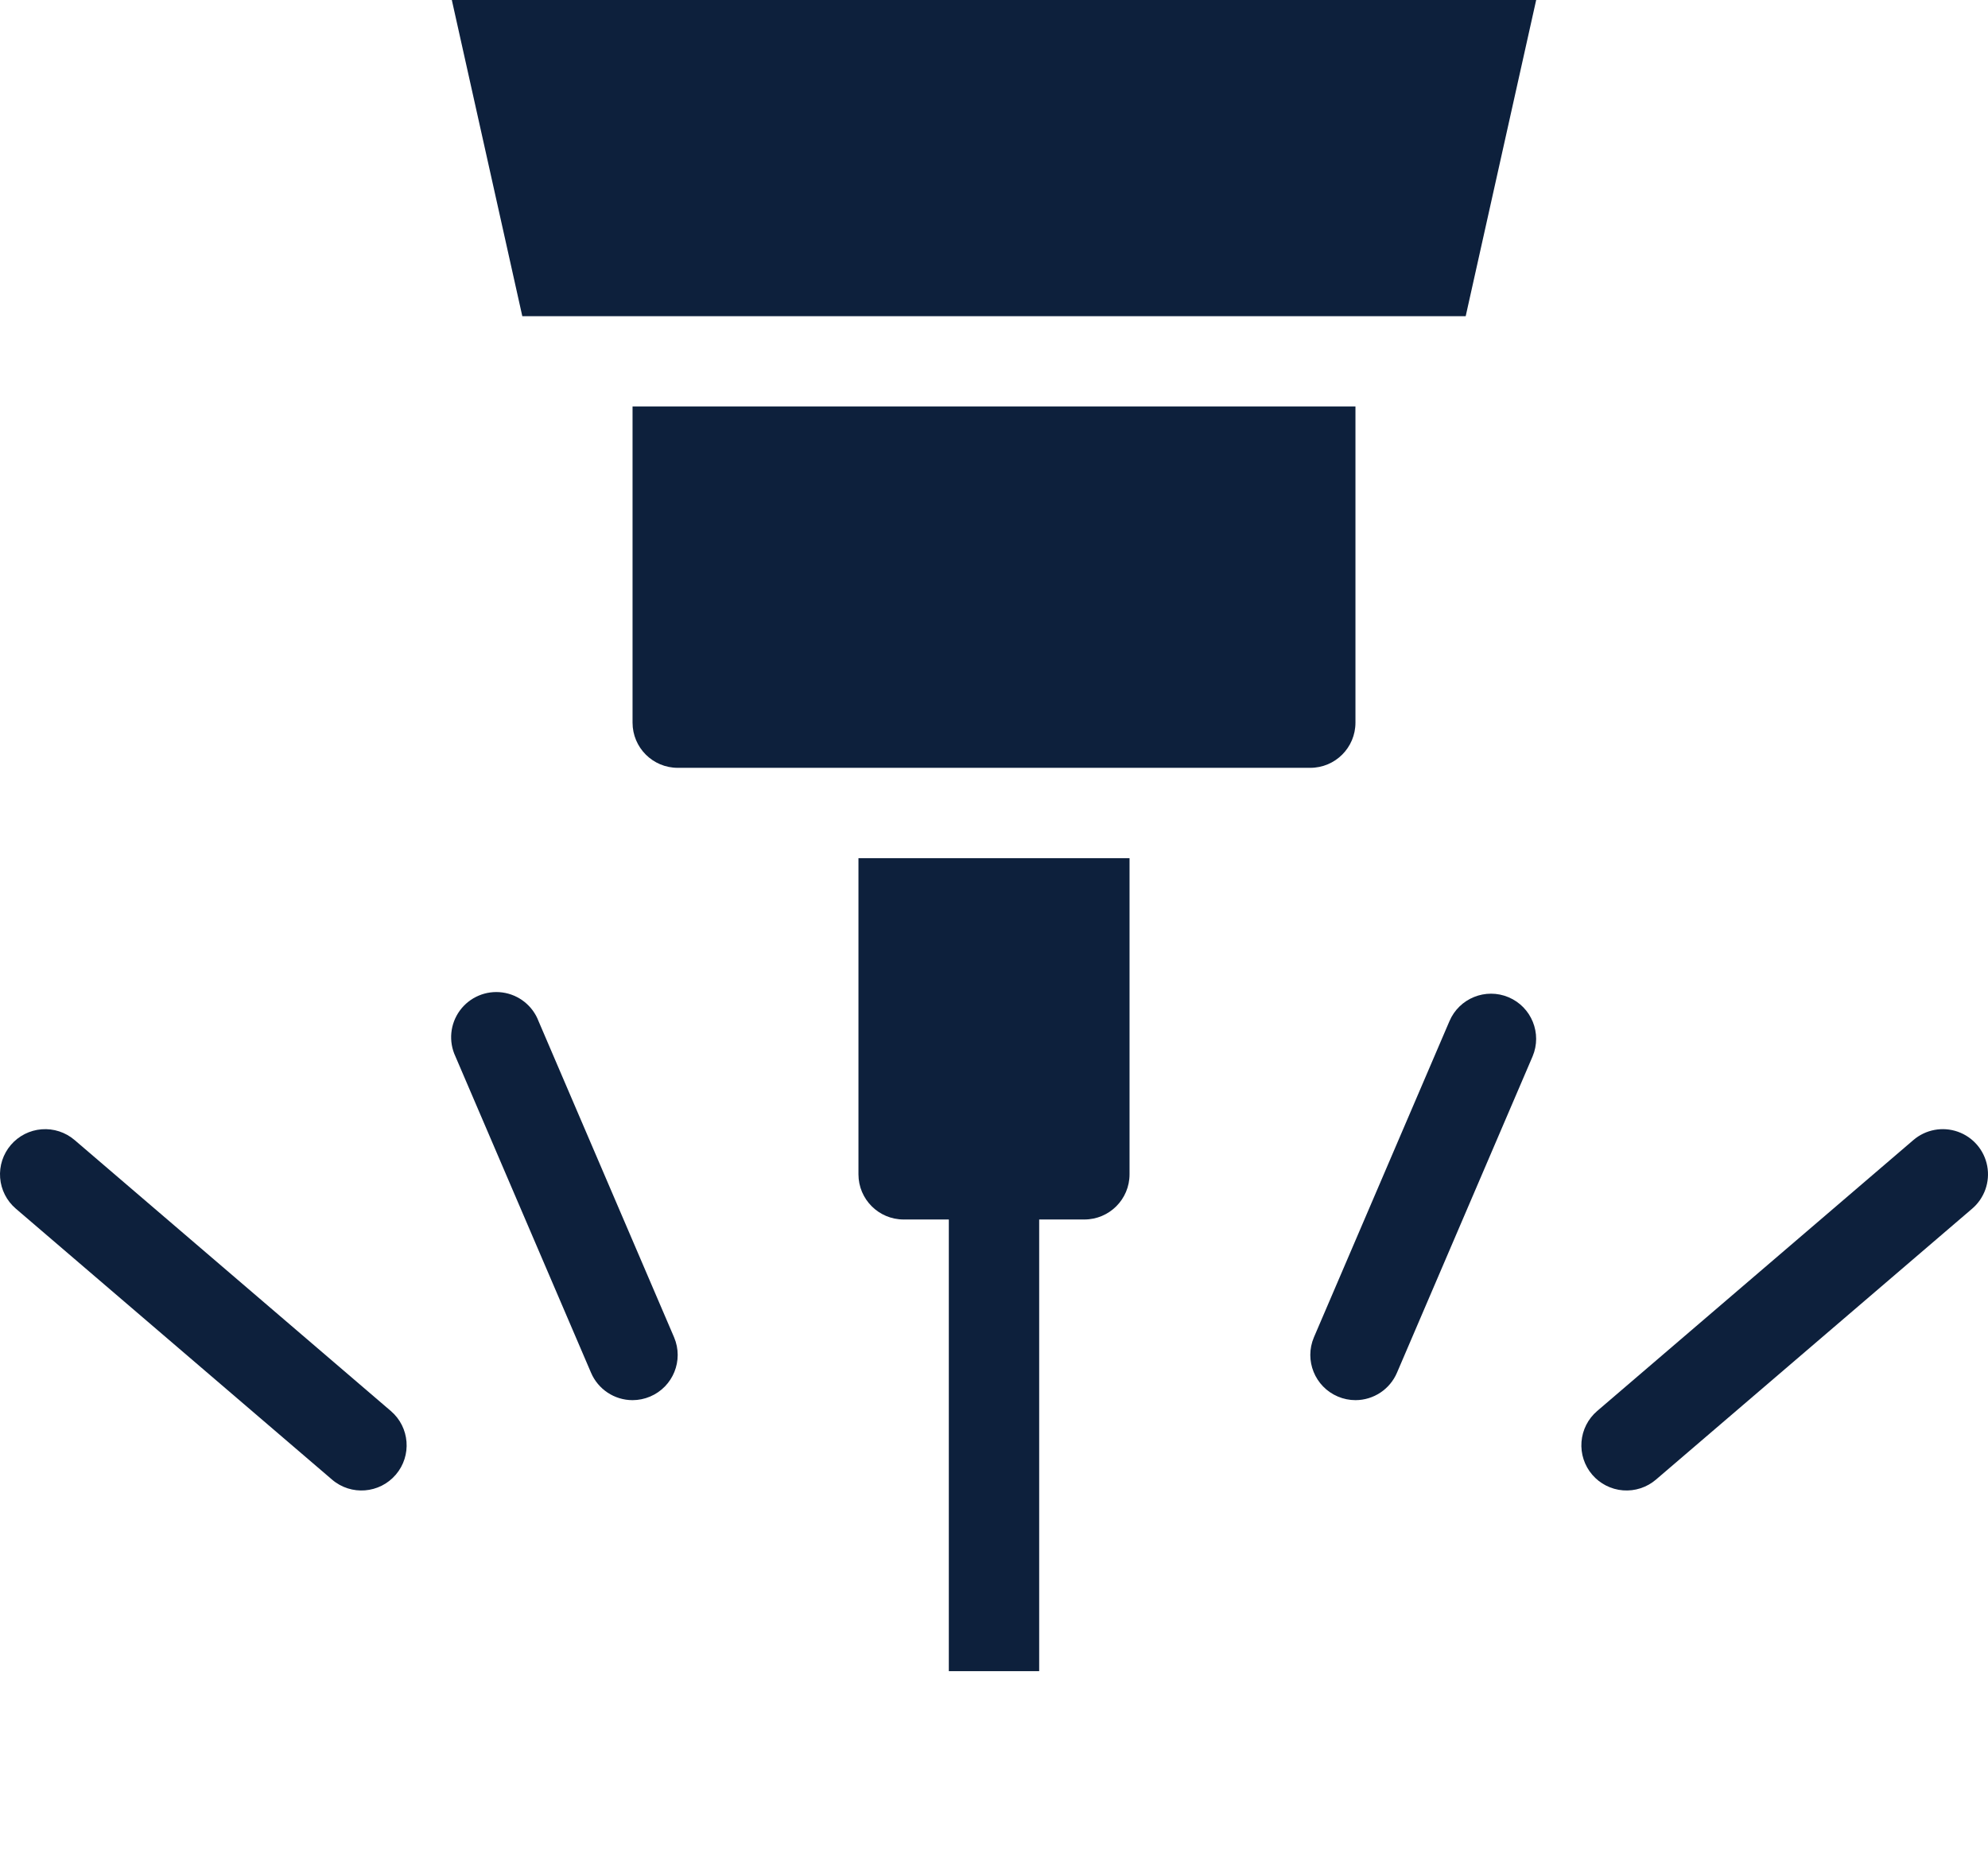
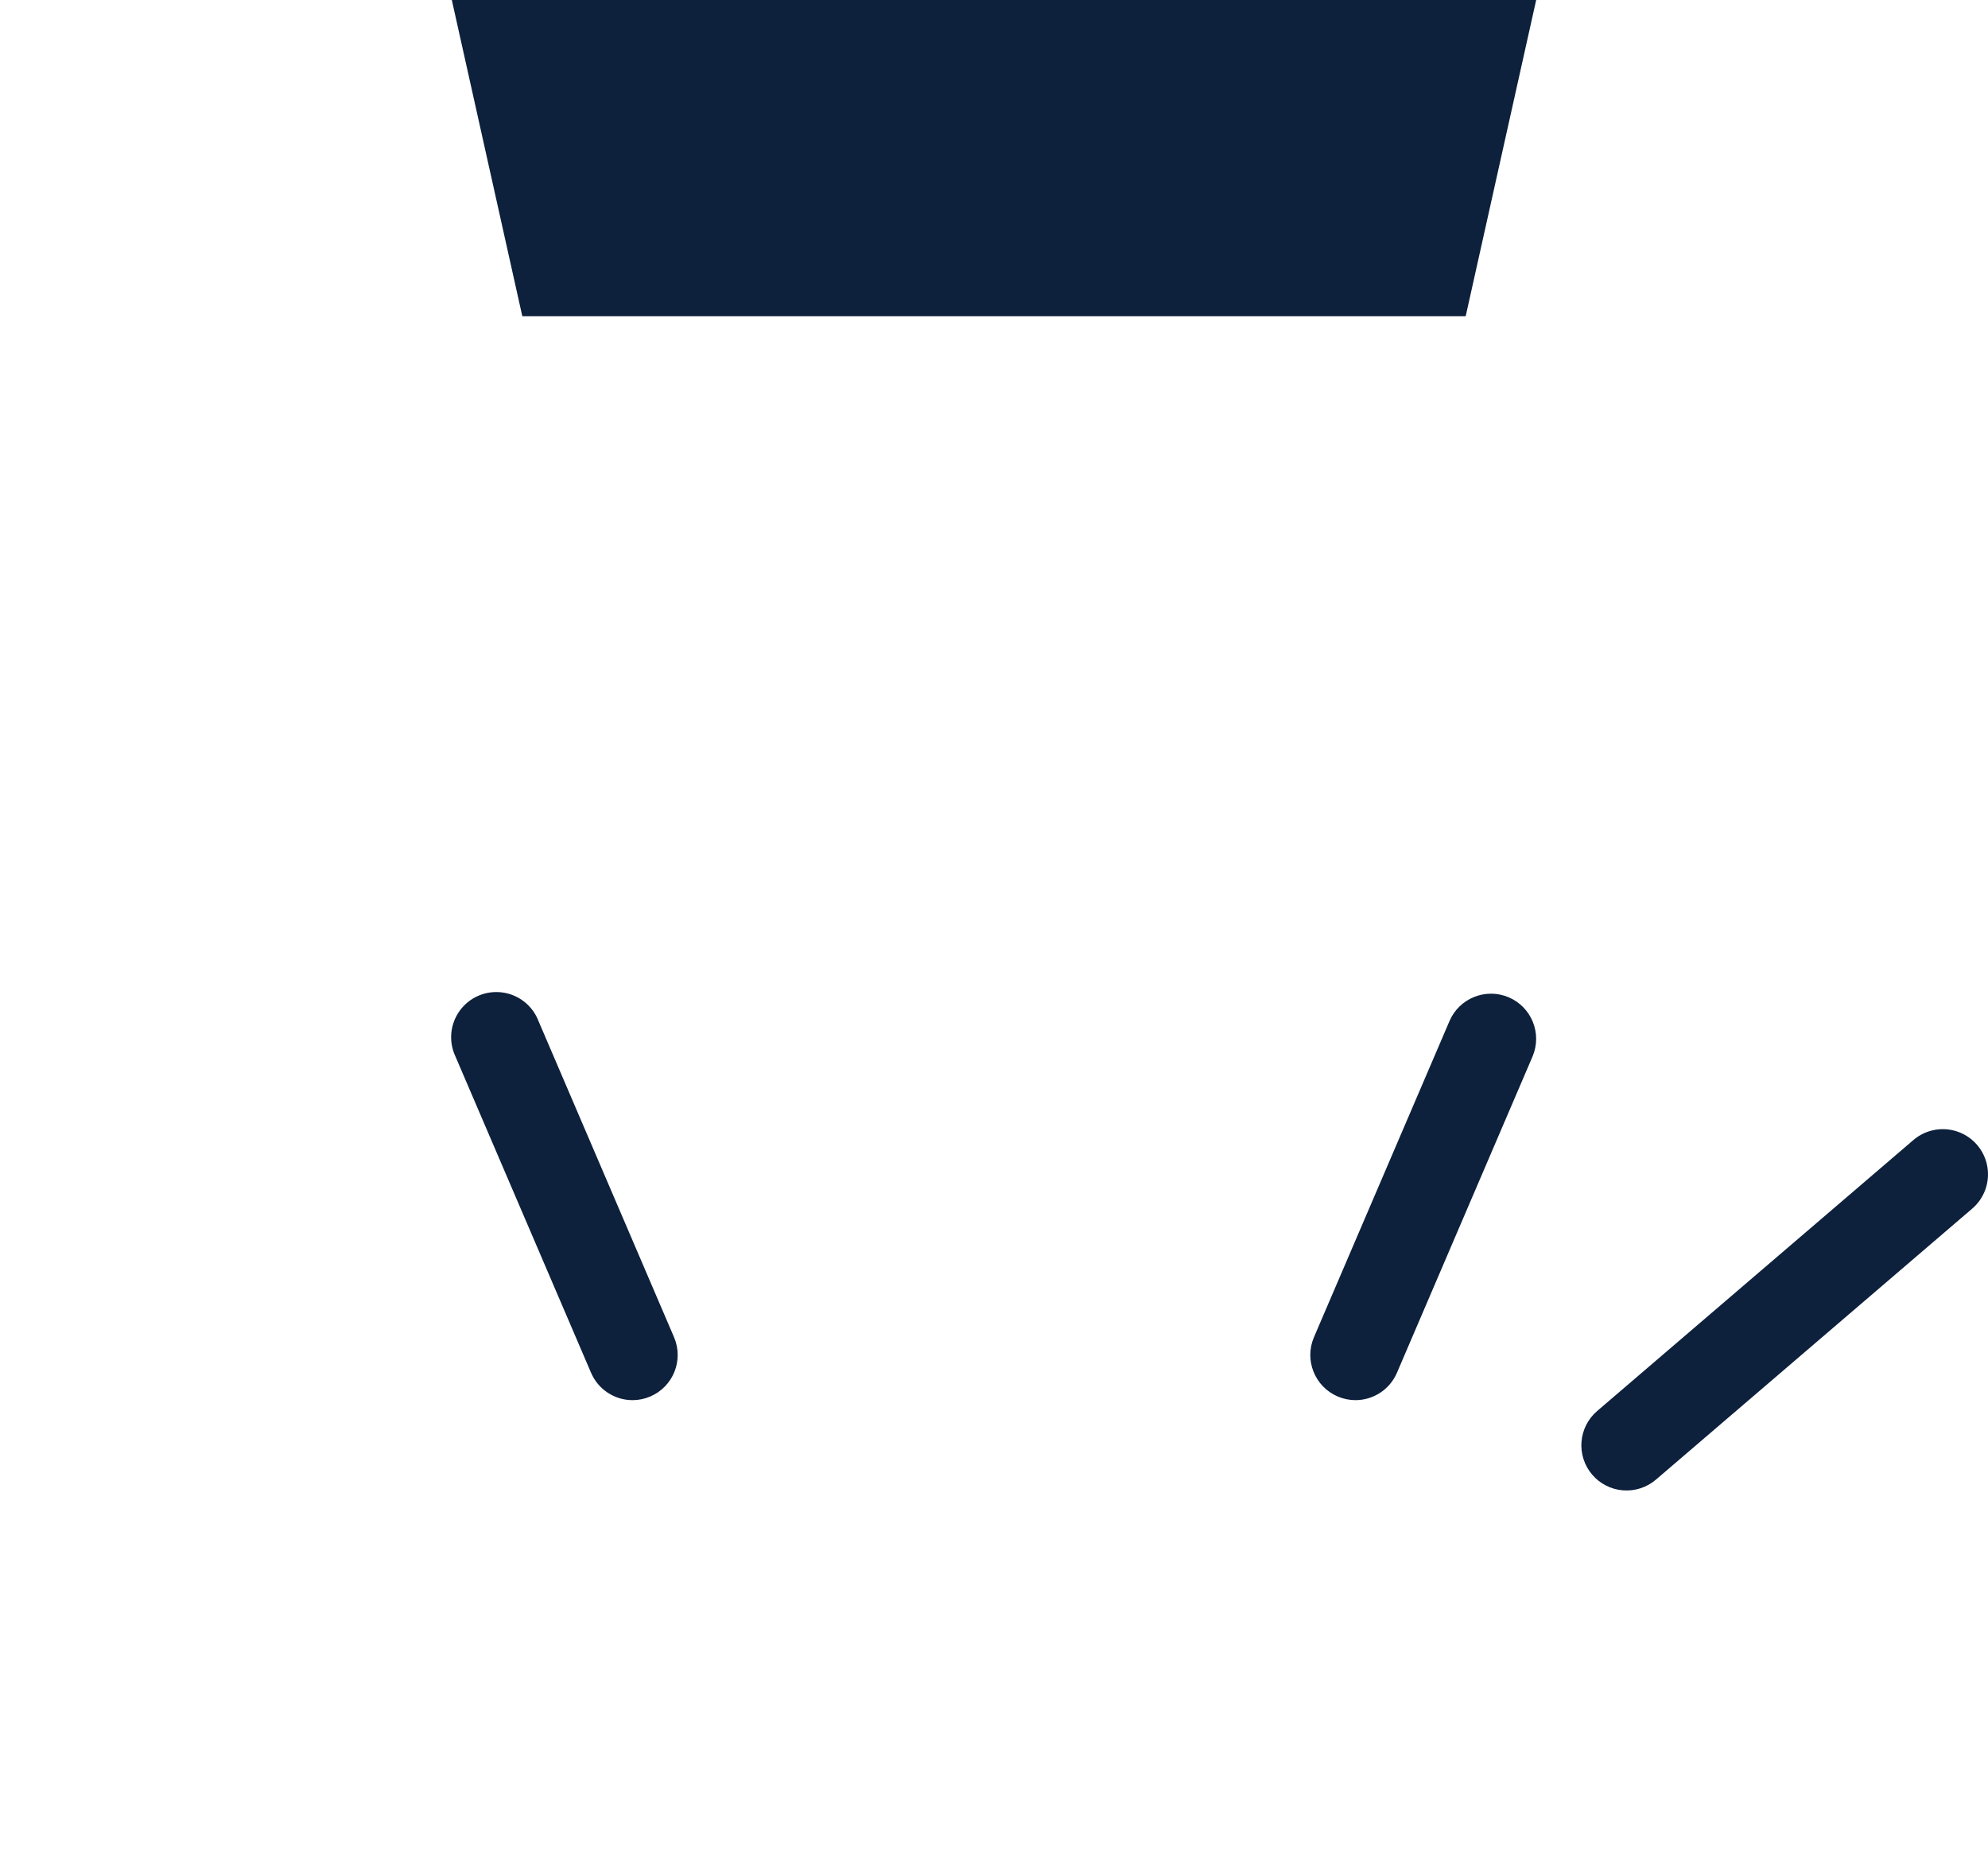
<svg xmlns="http://www.w3.org/2000/svg" width="267" height="250" viewBox="0 0 267 250" fill="none">
  <path d="M61.167 141.853L79.372 184.305C80.322 186.546 82.52 188.003 84.955 188.005C85.768 188.003 86.573 187.838 87.321 187.52C90.403 186.211 91.842 182.656 90.537 179.575L72.333 137.122C71.545 135.044 69.682 133.563 67.479 133.262C65.275 132.962 63.084 133.89 61.767 135.682C60.451 137.474 60.221 139.841 61.167 141.853Z" fill="#0D203C" />
-   <path d="M1.457 153.739C0.411 154.962 -0.107 156.55 0.018 158.153C0.144 159.757 0.901 161.245 2.124 162.291L44.602 198.679C47.148 200.856 50.979 200.557 53.158 198.011C55.336 195.466 55.037 191.637 52.49 189.46L10.013 153.072C8.79 152.027 7.201 151.51 5.597 151.635C3.992 151.76 2.503 152.517 1.457 153.739Z" fill="#0D203C" />
  <path d="M202.617 133.907C199.533 132.604 195.976 134.042 194.667 137.122L176.463 179.574C175.158 182.656 176.598 186.211 179.679 187.519C180.427 187.838 181.232 188.003 182.045 188.004C184.48 188.002 186.678 186.546 187.628 184.305L205.833 141.852C207.137 138.771 205.698 135.216 202.617 133.907Z" fill="#0D203C" />
  <path d="M213.842 198.011C214.888 199.234 216.378 199.991 217.982 200.116C219.587 200.241 221.175 199.724 222.399 198.679L264.876 162.291C266.523 160.882 267.294 158.702 266.897 156.572C266.501 154.442 264.997 152.685 262.953 151.963C260.909 151.241 258.635 151.664 256.987 153.072L214.51 189.46C213.287 190.506 212.529 191.994 212.404 193.598C212.279 195.201 212.796 196.789 213.842 198.011Z" fill="#0D203C" />
-   <path fill-rule="evenodd" clip-rule="evenodd" d="M127.432 224.392V163.746H121.364C118.012 163.746 115.296 161.03 115.296 157.681V115.228H151.704V157.681C151.704 161.03 148.988 163.746 145.636 163.746H139.568V224.392H127.432Z" fill="#0D203C" />
-   <path d="M182.045 97.034V54.582H84.955V97.034C84.955 100.384 87.672 103.099 91.023 103.099H175.977C179.329 103.099 182.045 100.384 182.045 97.034Z" fill="#0D203C" />
  <path d="M60.682 0L70.148 42.453H196.852L206.318 0H60.682Z" fill="#0D203C" />
</svg>